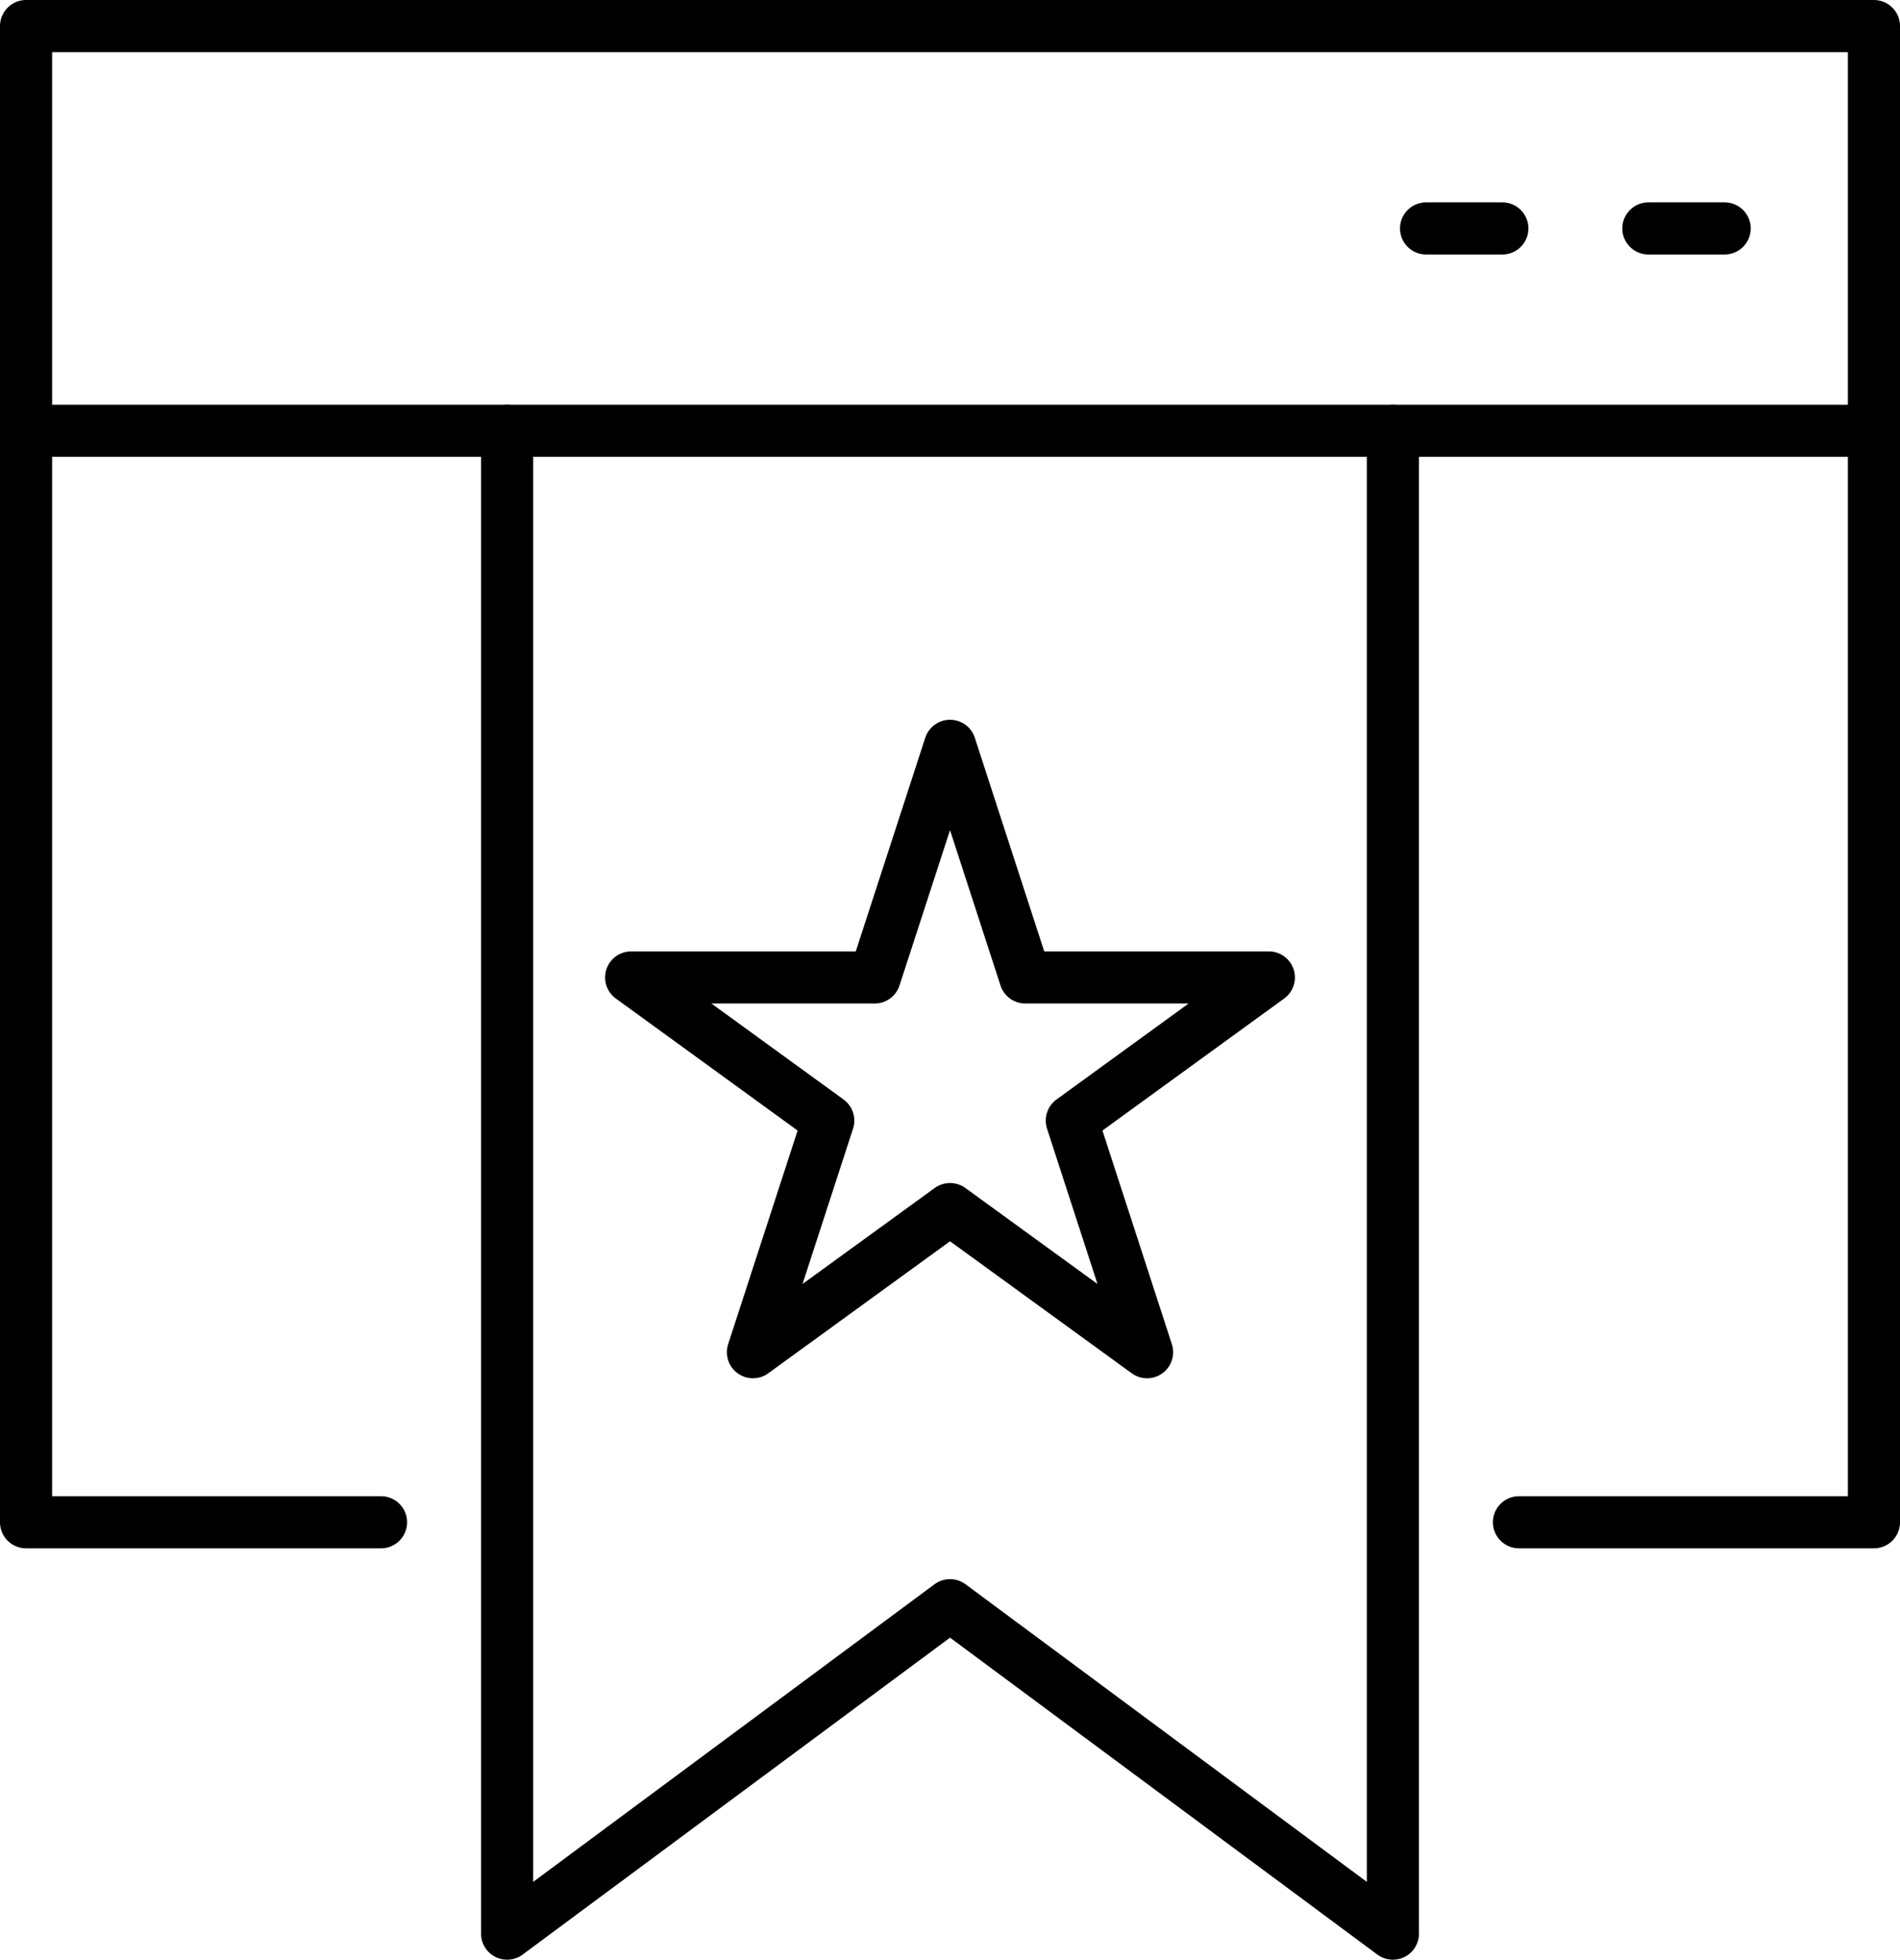
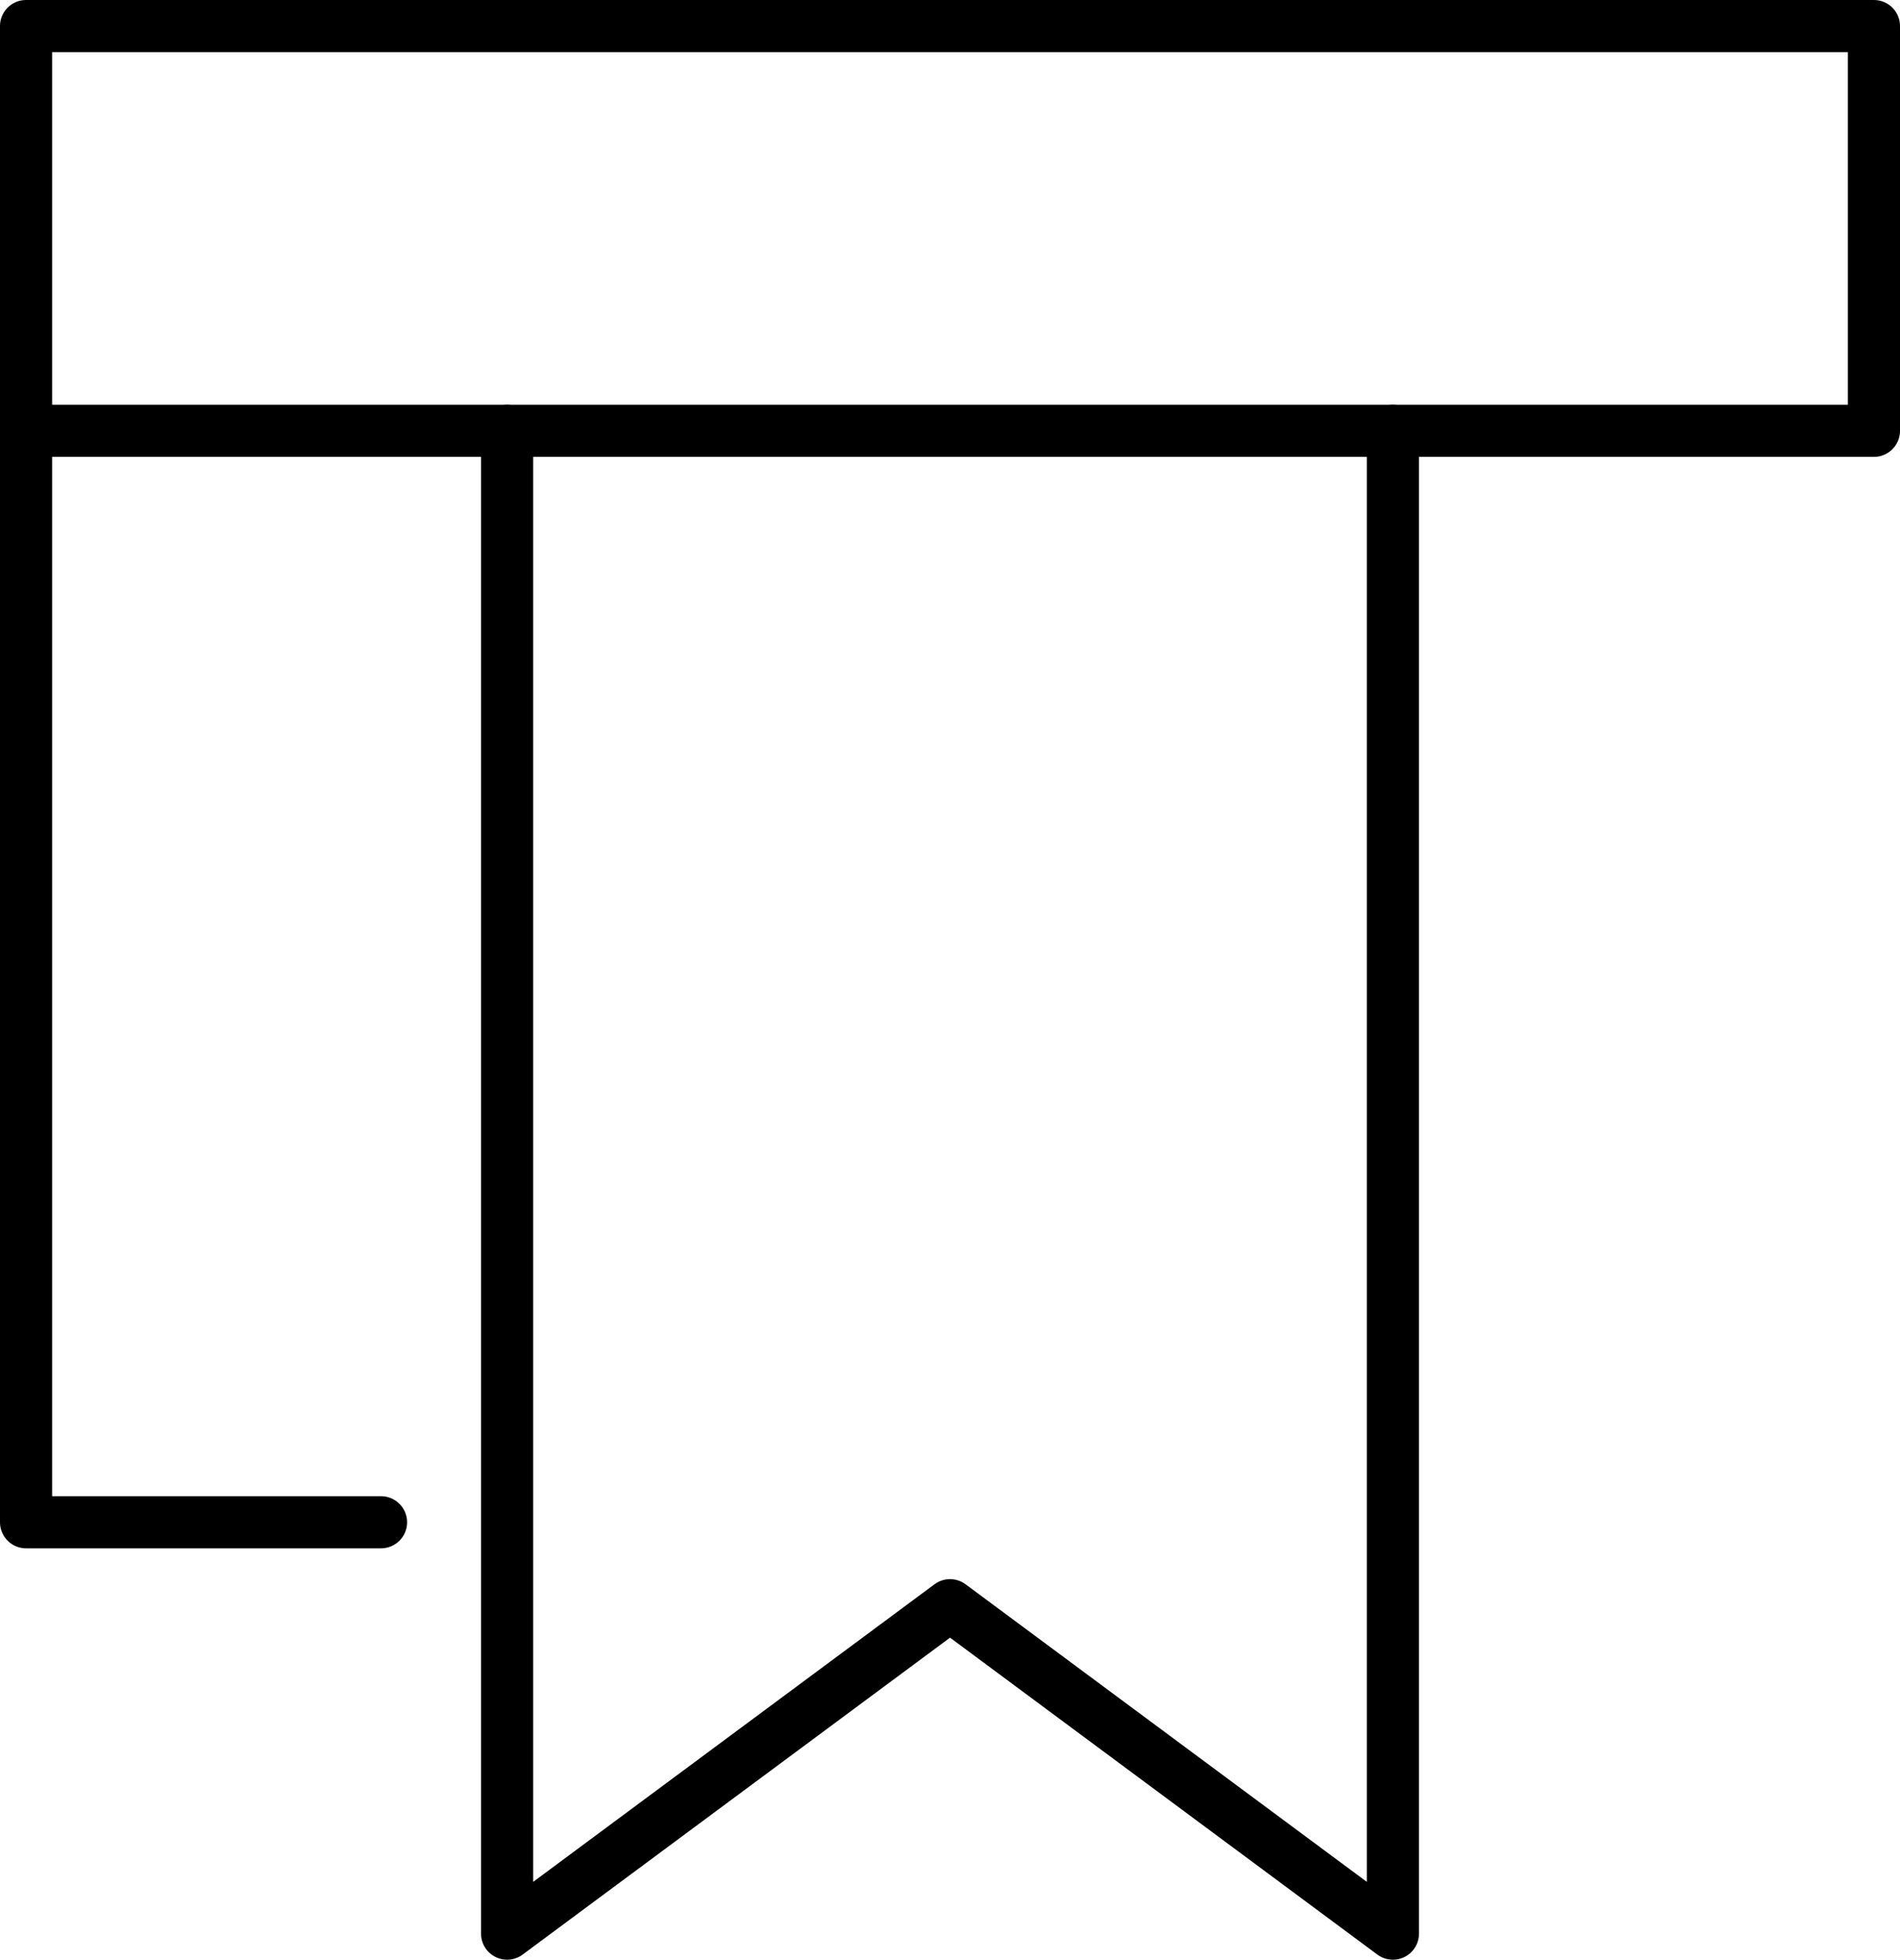
<svg xmlns="http://www.w3.org/2000/svg" id="Ebene_2" data-name="Ebene 2" viewBox="0 0 291.61 300.78">
  <defs>
    <style>
      .cls-1 {
        fill: none;
        stroke: #000;
        stroke-linecap: round;
        stroke-linejoin: round;
        stroke-width: 8px;
      }
    </style>
  </defs>
  <g id="Layer_1" data-name="Layer 1">
    <g>
      <rect class="cls-1" x="4" y="4" width="283.61" height="62.12" />
-       <line class="cls-1" x1="264.7" y1="35.06" x2="252.99" y2="35.06" />
-       <line class="cls-1" x1="230.58" y1="35.06" x2="218.87" y2="35.06" />
-       <polyline class="cls-1" points="287.61 66.12 287.61 233.64 233.13 233.64" />
      <polyline class="cls-1" points="4 66.12 4 233.64 58.48 233.64" />
      <polyline class="cls-1" points="213.78 66.12 213.78 296.78 145.81 246.37 77.83 296.78 77.83 66.12" />
-       <polygon class="cls-1" points="145.81 114.47 157.36 150.02 194.74 150.02 164.5 171.99 176.05 207.54 145.81 185.57 115.56 207.54 127.12 171.99 96.87 150.02 134.25 150.02 145.81 114.47" />
    </g>
  </g>
</svg>